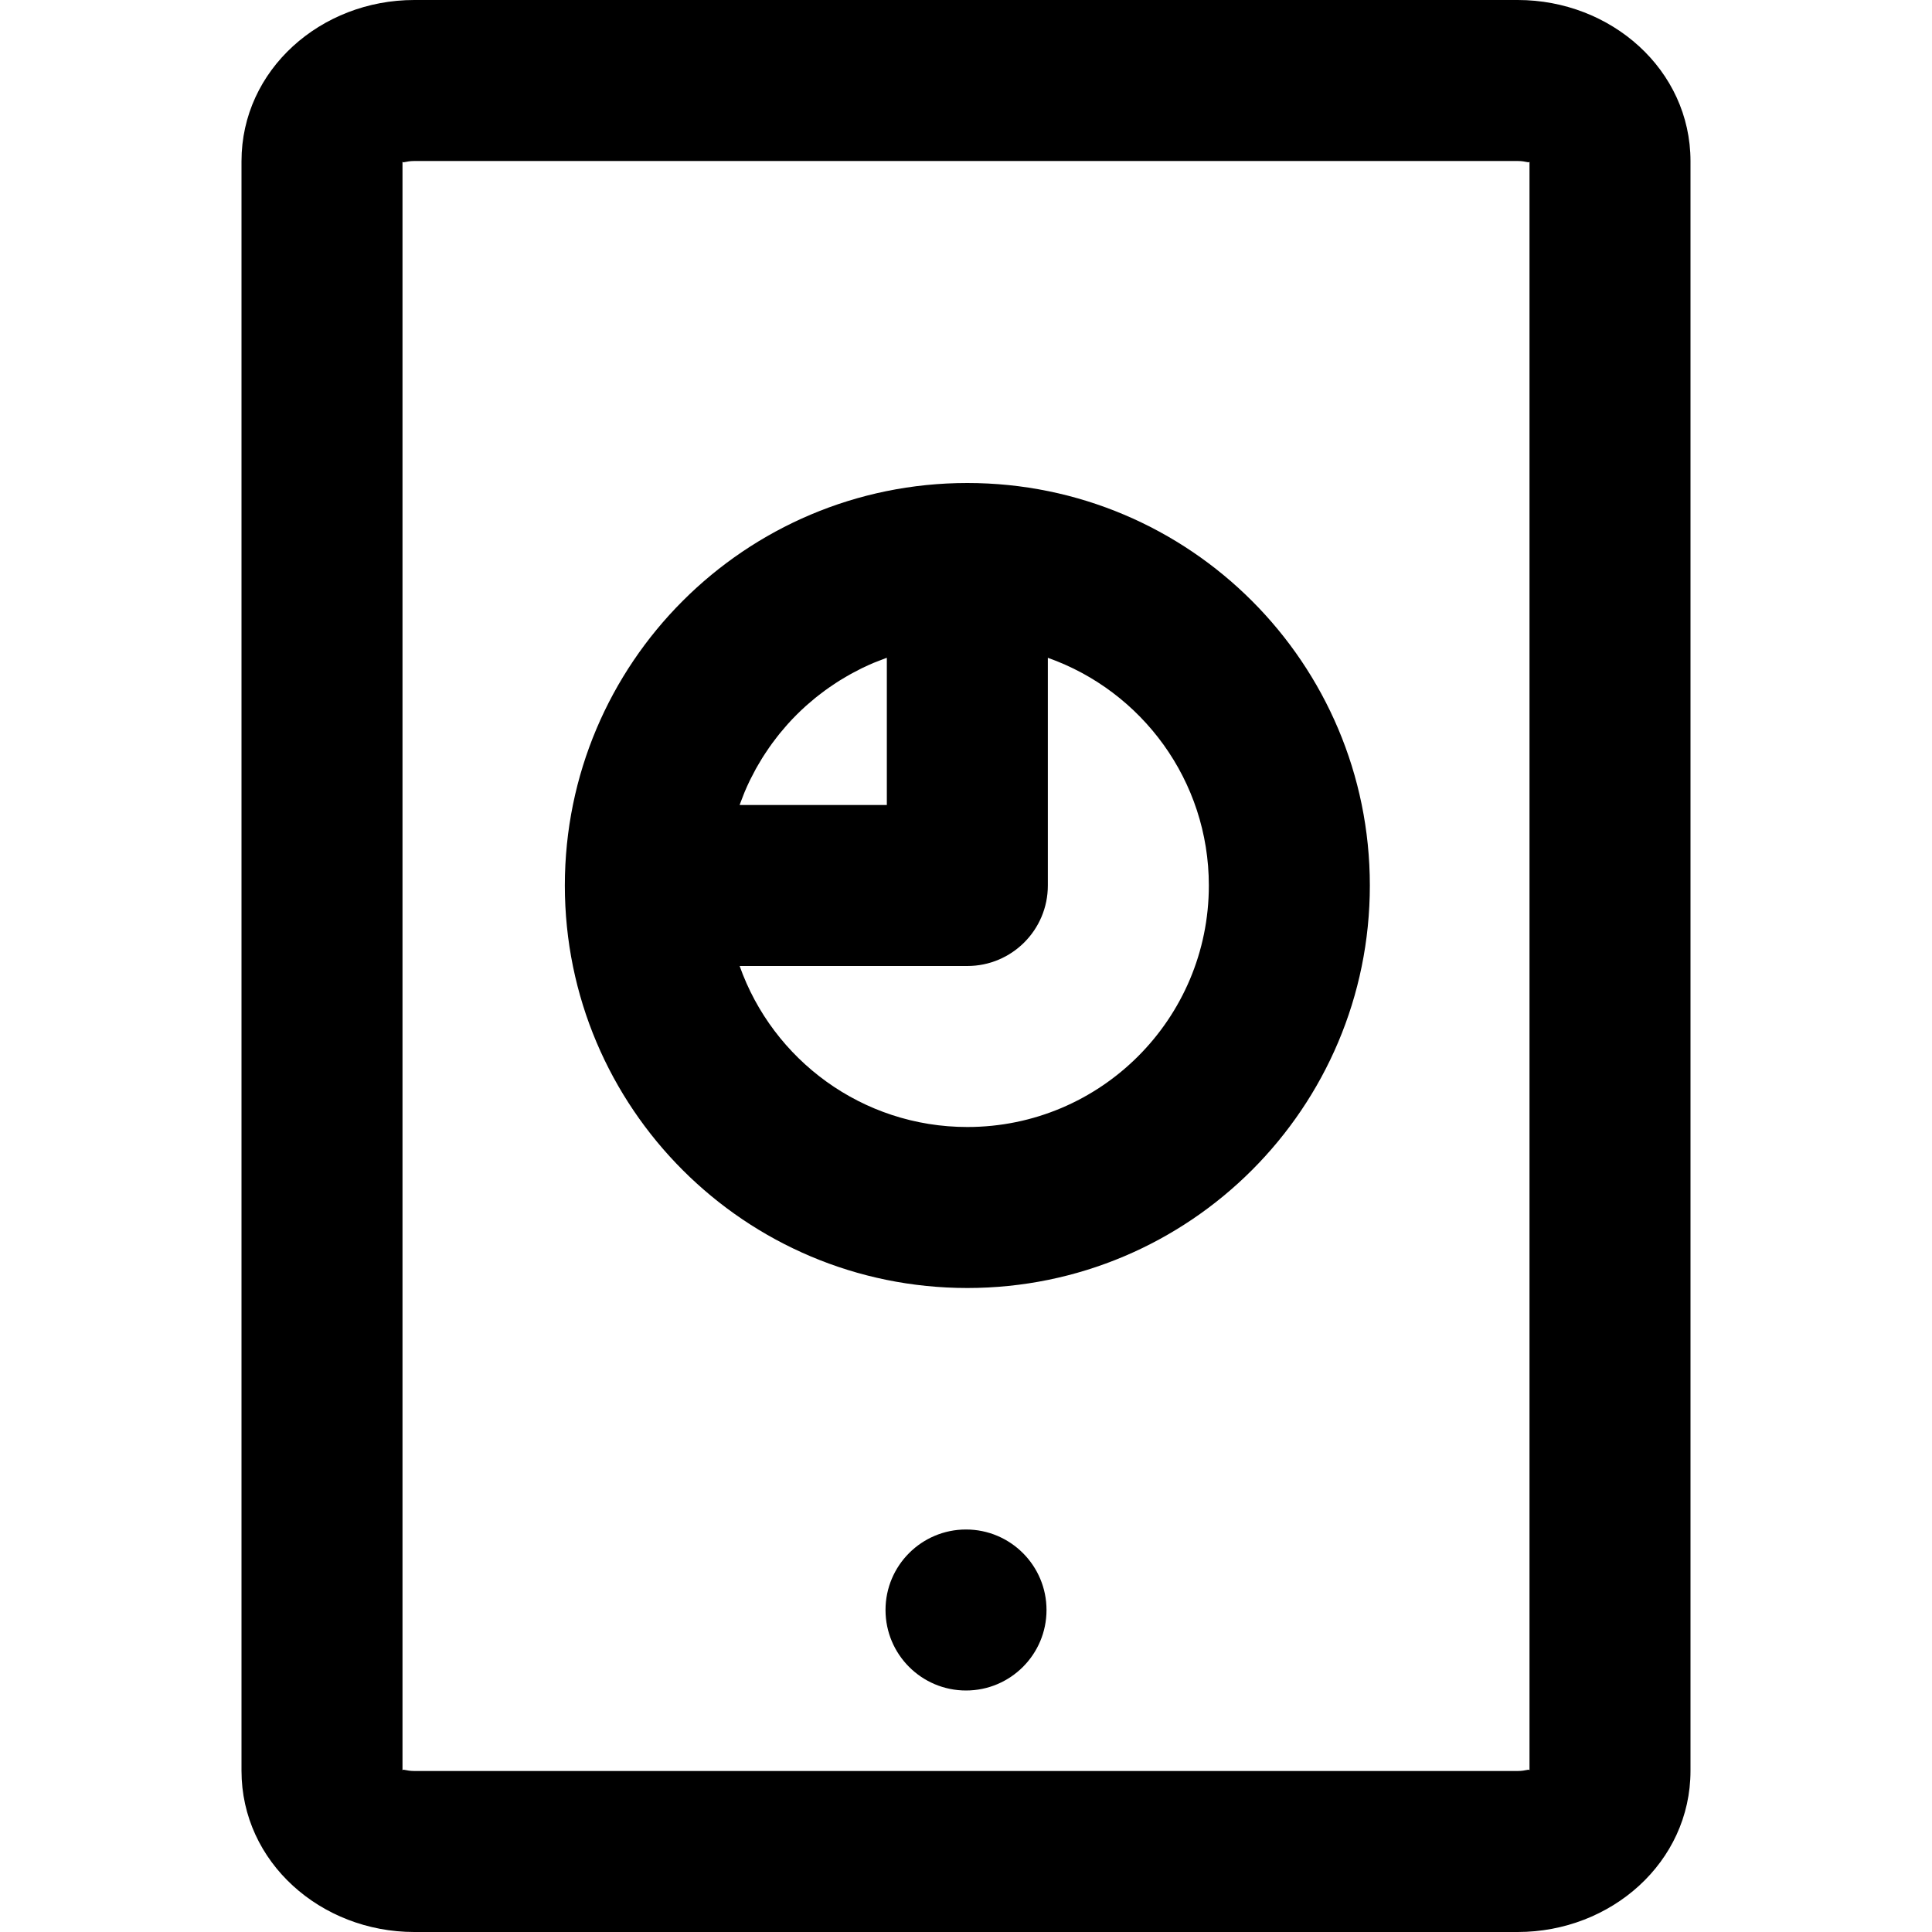
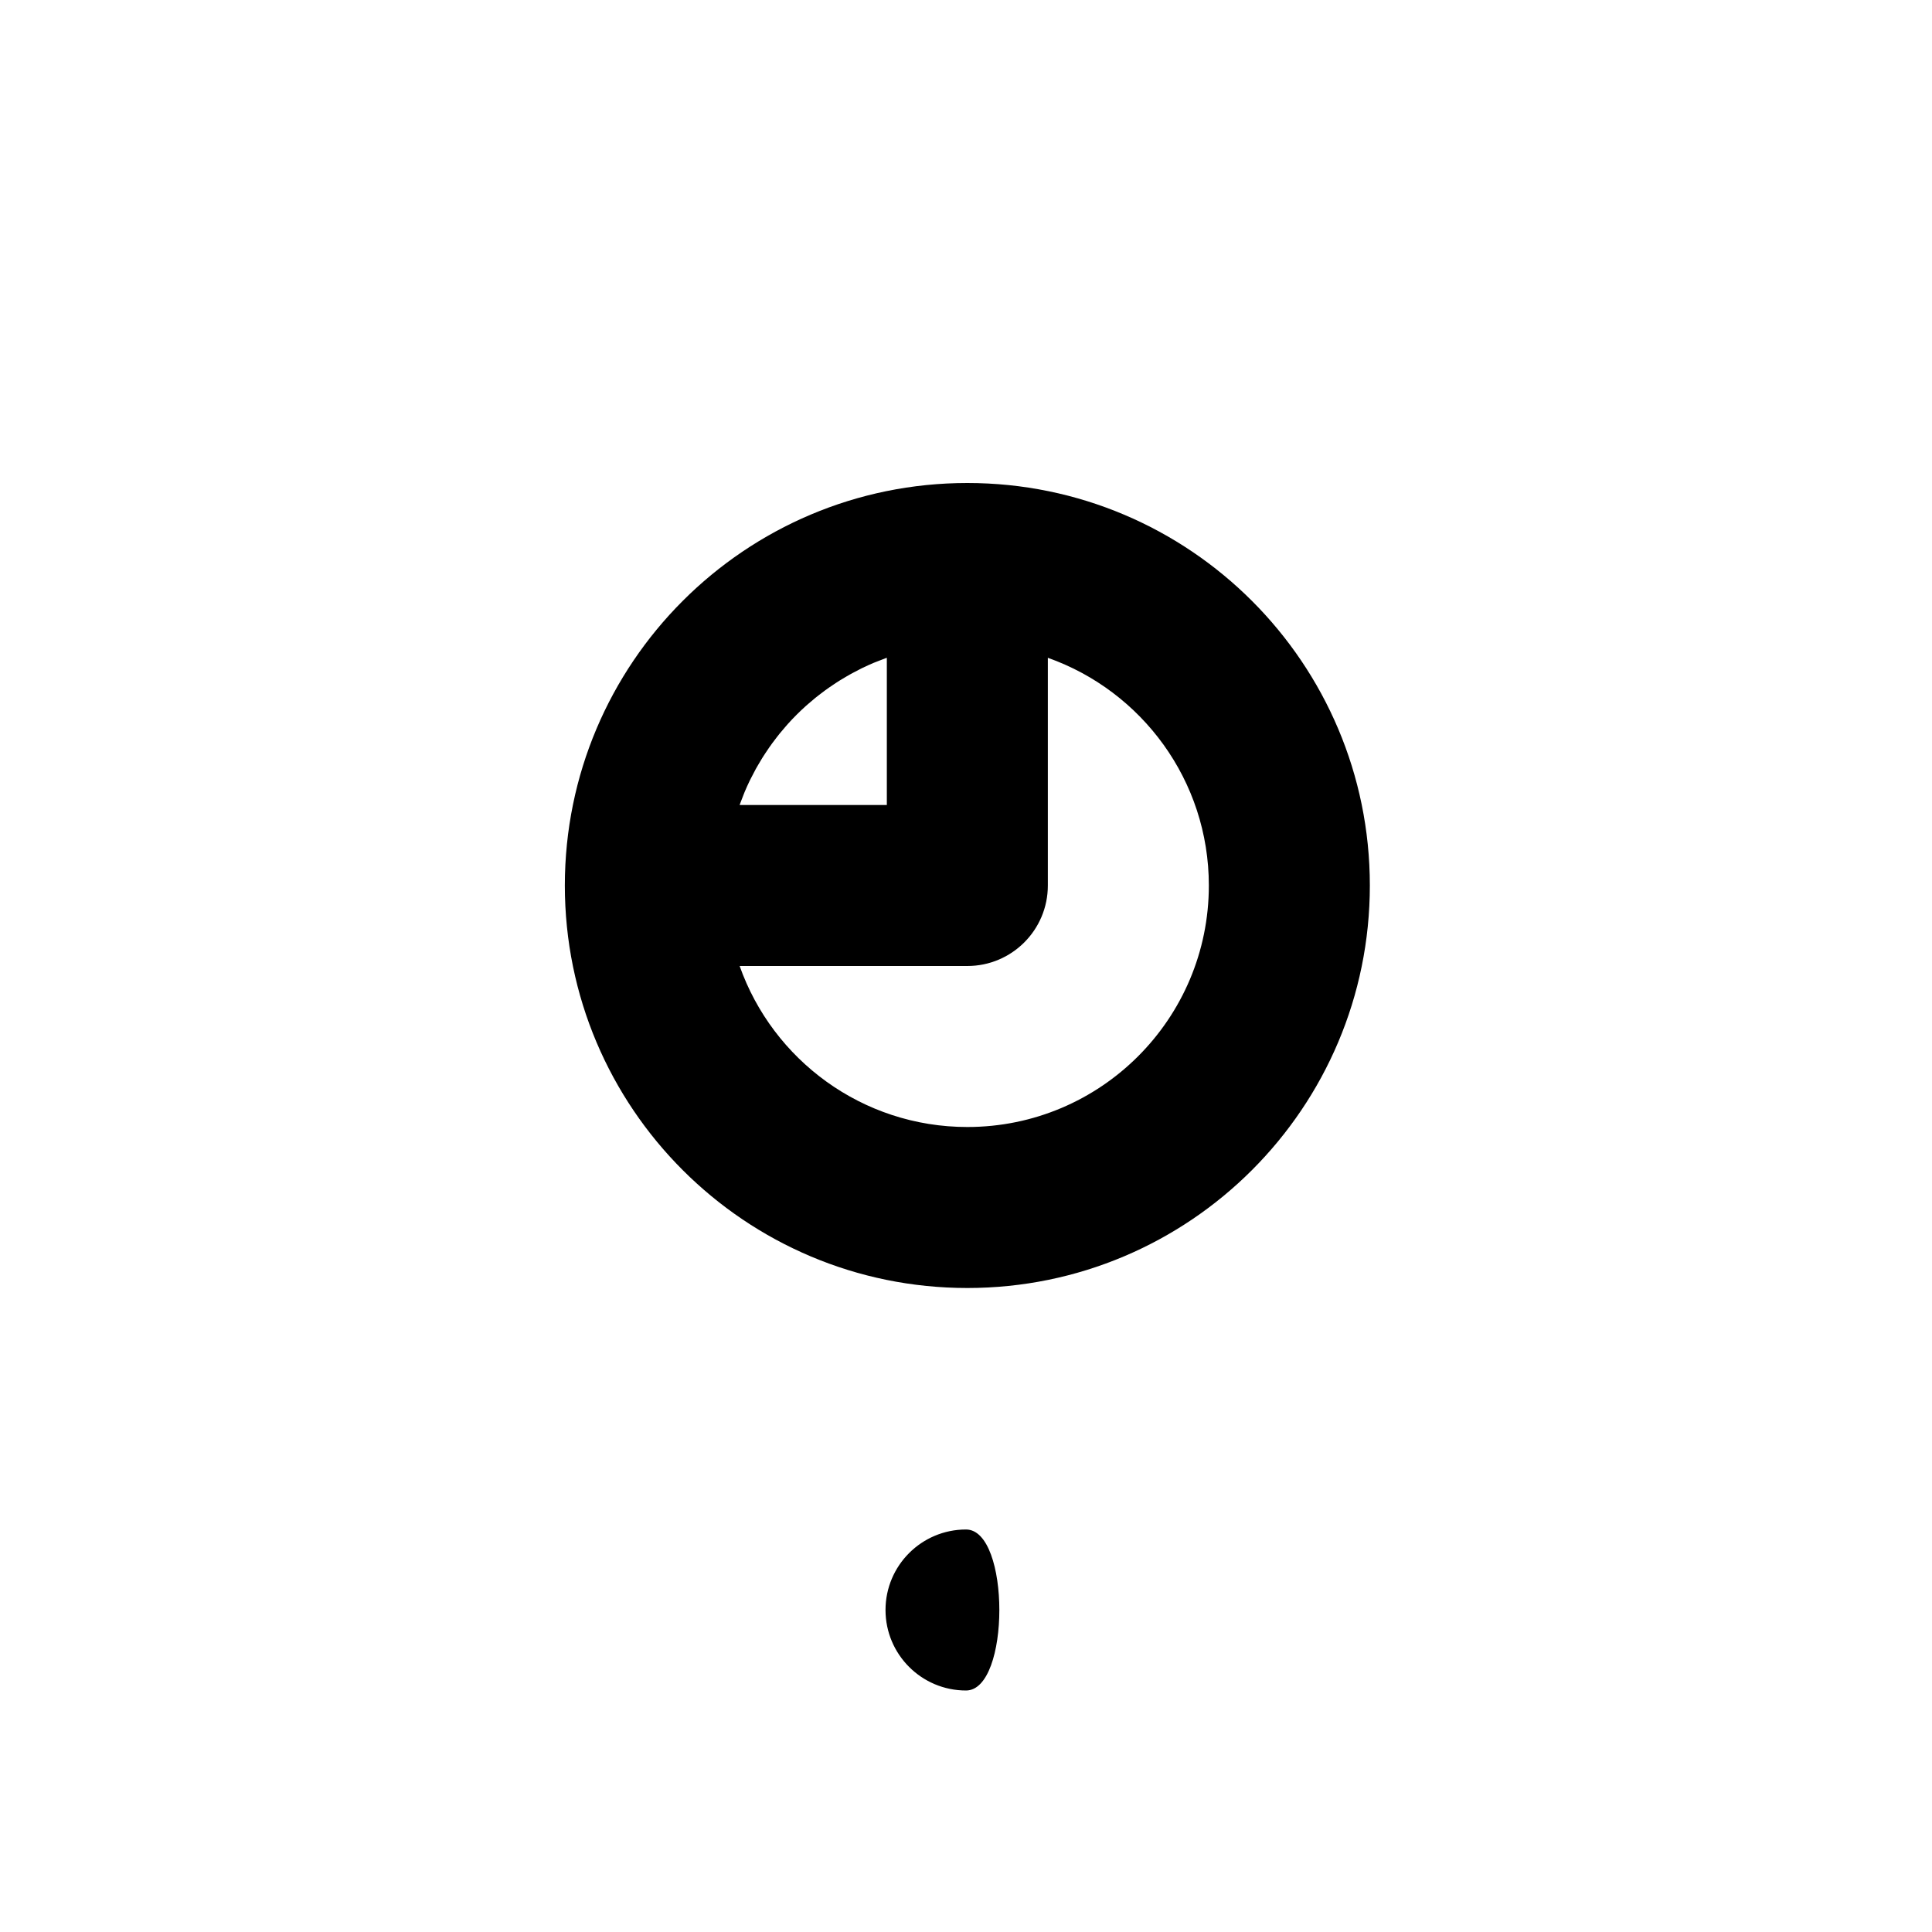
<svg xmlns="http://www.w3.org/2000/svg" fill="#000000" height="800px" width="800px" version="1.1" id="Layer_1" viewBox="0 0 512 512" xml:space="preserve">
  <g>
    <g>
      <g>
-         <path d="M402.219,0H109.781C85.081,0,64,18.451,64,42.731v426.539C64,493.549,85.081,512,109.781,512h292.437     c24.7,0,45.781-18.451,45.781-42.731V42.731C448,18.451,426.919,0,402.219,0z M405.333,469.269c0-0.643-0.807,0.064-3.115,0.064     H109.781c-2.307,0-3.115-0.707-3.115-0.064V42.731c0,0.643,0.807-0.064,3.115-0.064h292.437c2.307,0,3.115,0.707,3.115,0.064     V469.269z" />
-         <path d="M256.004,405.333c-11.776,0-21.333,9.557-21.333,21.333S244.228,448,256.004,448c11.776,0,21.333-9.557,21.333-21.333     S267.78,405.333,256.004,405.333z" />
+         <path d="M256.004,405.333c-11.776,0-21.333,9.557-21.333,21.333S244.228,448,256.004,448S267.78,405.333,256.004,405.333z" />
        <path d="M256.356,128c-58.907,0-106.667,47.759-106.667,106.667s47.759,106.667,106.667,106.667s106.667-47.759,106.667-106.667     S315.264,128,256.356,128z M213.518,187.127c0.268-0.242,0.547-0.473,0.82-0.71c0.565-0.493,1.135-0.982,1.717-1.455     c0.331-0.269,0.669-0.528,1.005-0.79c0.545-0.424,1.094-0.843,1.652-1.25c0.36-0.262,0.723-0.519,1.089-0.774     c0.56-0.39,1.127-0.771,1.699-1.143c0.369-0.24,0.739-0.481,1.113-0.714c0.605-0.376,1.22-0.738,1.839-1.094     c0.352-0.203,0.701-0.412,1.057-0.608c0.735-0.405,1.483-0.789,2.235-1.166c0.25-0.125,0.495-0.261,0.747-0.383     c1.009-0.489,2.032-0.952,3.069-1.388c0.249-0.105,0.505-0.196,0.756-0.298c0.794-0.322,1.592-0.635,2.401-0.926     c0.101-0.036,0.203-0.067,0.304-0.103v39.01h-39.01c0.036-0.101,0.067-0.204,0.103-0.305c0.29-0.806,0.602-1.602,0.923-2.393     c0.103-0.254,0.195-0.513,0.302-0.765c0.436-1.037,0.899-2.059,1.387-3.067c0.123-0.255,0.26-0.502,0.387-0.755     c0.376-0.75,0.759-1.495,1.162-2.228c0.197-0.358,0.406-0.707,0.61-1.061c0.356-0.618,0.717-1.232,1.093-1.836     c0.233-0.375,0.473-0.744,0.714-1.113c0.373-0.573,0.753-1.139,1.143-1.699c0.255-0.365,0.512-0.729,0.774-1.089     c0.407-0.558,0.826-1.108,1.25-1.652c0.262-0.336,0.521-0.674,0.79-1.005c0.473-0.583,0.962-1.152,1.455-1.717     c0.238-0.273,0.468-0.551,0.71-0.82C210.302,190.181,211.871,188.612,213.518,187.127z M256.356,298.667     c-27.861,0-51.555-17.813-60.343-42.667h60.343c11.782,0,21.333-9.551,21.333-21.333v-60.343     c24.853,8.789,42.667,32.482,42.667,60.343C320.356,270.01,291.7,298.667,256.356,298.667z" />
      </g>
    </g>
  </g>
</svg>